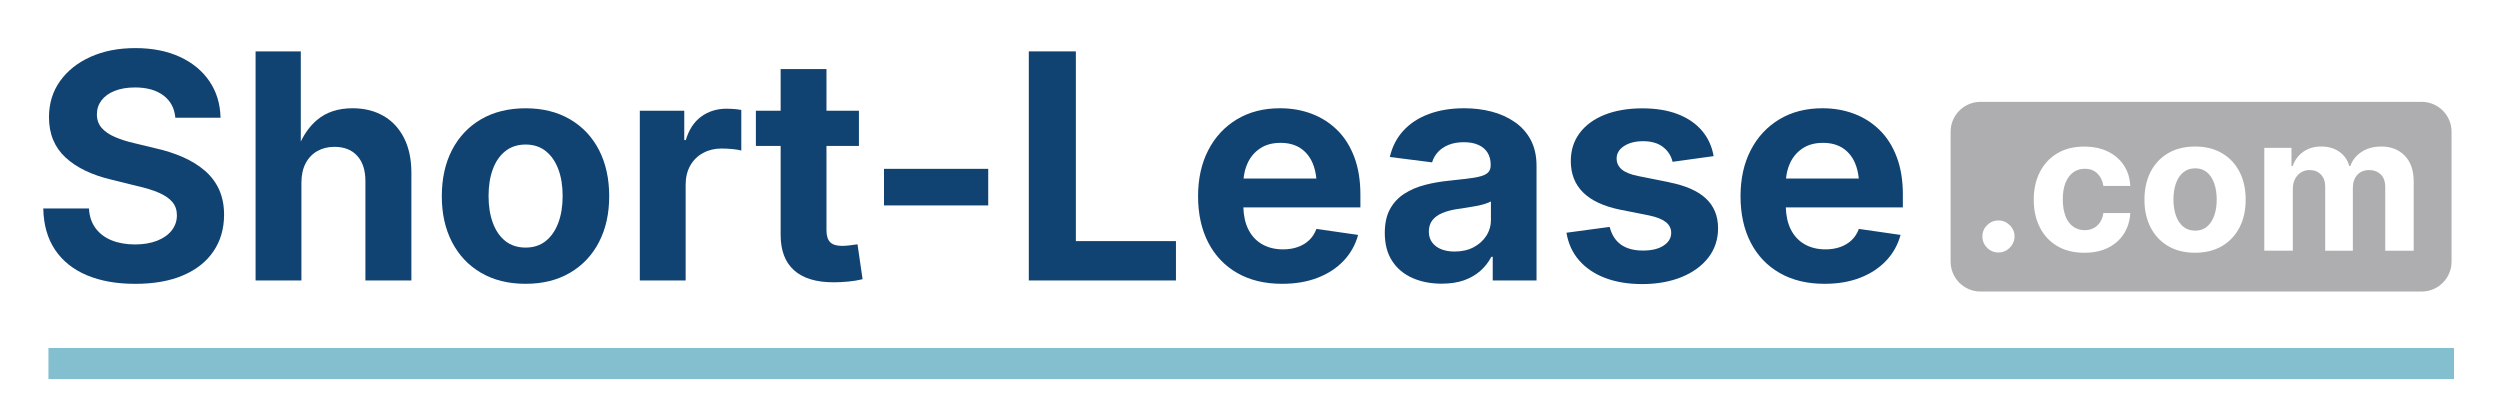
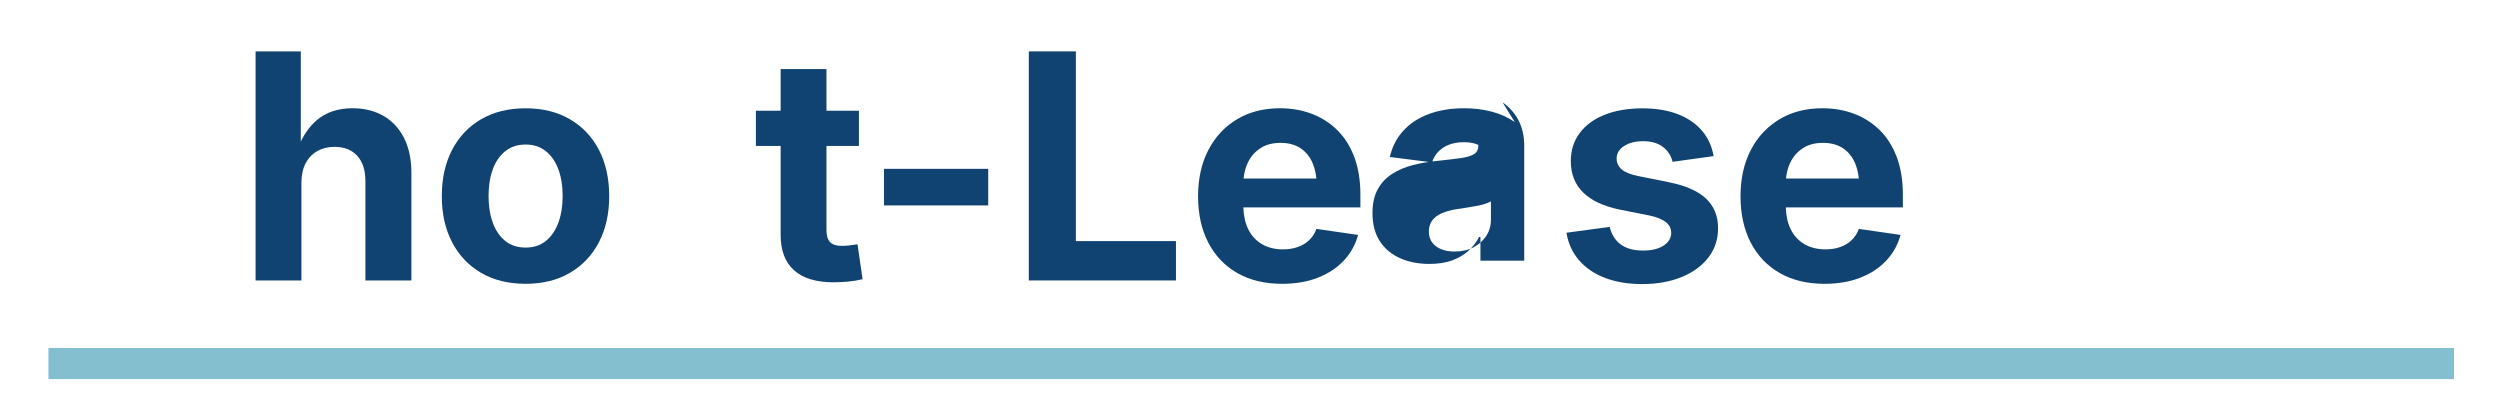
<svg xmlns="http://www.w3.org/2000/svg" id="Laag_1" version="1.1" viewBox="0 0 815 137">
  <defs>
    <style>
      .st0 {
        fill: #aeaeb0;
      }

      .st1 {
        fill: #104371;
      }

      .st2 {
        fill: #84bfcf;
      }
    </style>
  </defs>
  <g>
-     <path class="st1" d="M66.83,55.69c-2-1.74-4.39-3.22-7.14-4.44-2.76-1.22-5.79-2.2-9.1-2.93l-6.82-1.65c-2.31-.53-4.39-1.19-6.24-1.98-1.85-.78-3.31-1.77-4.36-2.96-1.05-1.19-1.58-2.66-1.58-4.44s.49-3.22,1.48-4.54c.99-1.32,2.41-2.36,4.29-3.11,1.87-.75,4.09-1.13,6.67-1.13,3.84,0,6.92.87,9.25,2.61,2.32,1.74,3.62,4.16,3.88,7.27h14.74c-.1-4.51-1.3-8.47-3.61-11.88-2.31-3.41-5.52-6.06-9.65-7.97-4.13-1.9-8.96-2.86-14.51-2.86s-10.33.94-14.56,2.83c-4.23,1.89-7.55,4.52-9.97,7.89-2.42,3.38-3.63,7.32-3.63,11.83,0,5.41,1.8,9.78,5.39,13.11,3.59,3.33,8.66,5.76,15.21,7.29l8.12,2.01c2.84.63,5.22,1.37,7.14,2.21,1.92.84,3.38,1.84,4.36,3.01.99,1.17,1.48,2.61,1.48,4.31,0,1.87-.57,3.53-1.7,4.96-1.14,1.44-2.73,2.56-4.79,3.36-2.06.8-4.45,1.2-7.19,1.2s-5.36-.44-7.57-1.33c-2.21-.88-3.96-2.21-5.26-3.96-1.3-1.75-2.02-3.9-2.16-6.44h-14.89c.1,5.31,1.38,9.8,3.83,13.46,2.46,3.66,5.91,6.42,10.35,8.3,4.44,1.87,9.71,2.81,15.79,2.81s11.28-.92,15.59-2.76c4.31-1.84,7.62-4.45,9.92-7.84s3.46-7.38,3.46-11.95c0-3.04-.54-5.75-1.6-8.12-1.07-2.37-2.61-4.43-4.61-6.17Z" />
    <path class="st1" d="M125.02,37.8c-2.87-1.67-6.23-2.51-10.07-2.51-4.75,0-8.63,1.29-11.65,3.86-2.12,1.81-3.86,4.14-5.24,6.99v-29.39h-14.74v74.68h14.94v-31.78c0-2.54.46-4.68,1.38-6.42.92-1.74,2.19-3.07,3.81-3.98,1.62-.92,3.48-1.38,5.59-1.38,3.17,0,5.65.98,7.42,2.93,1.77,1.96,2.66,4.69,2.66,8.2v32.43h14.99v-35.09c0-4.41-.79-8.19-2.38-11.33-1.59-3.14-3.82-5.55-6.69-7.22Z" />
    <path class="st1" d="M185.8,38.88c-4.09-2.39-8.91-3.58-14.46-3.58s-10.42,1.2-14.51,3.58c-4.09,2.39-7.25,5.73-9.47,10.02-2.22,4.29-3.33,9.31-3.33,15.06s1.11,10.67,3.33,14.96c2.22,4.29,5.38,7.64,9.47,10.02,4.09,2.39,8.93,3.58,14.51,3.58s10.37-1.19,14.46-3.58c4.09-2.39,7.25-5.73,9.47-10.02,2.22-4.29,3.33-9.28,3.33-14.96s-1.11-10.77-3.33-15.06c-2.22-4.29-5.38-7.64-9.47-10.02ZM182.02,72.61c-.94,2.52-2.3,4.5-4.08,5.94-1.79,1.44-3.98,2.16-6.59,2.16s-4.85-.72-6.64-2.16c-1.79-1.44-3.14-3.42-4.06-5.94-.92-2.52-1.38-5.42-1.38-8.7s.46-6.22,1.38-8.72c.92-2.51,2.28-4.48,4.08-5.91,1.8-1.44,4.01-2.16,6.62-2.16s4.8.72,6.59,2.16c1.79,1.44,3.15,3.41,4.08,5.91.94,2.51,1.4,5.41,1.4,8.72s-.47,6.17-1.4,8.7Z" />
-     <path class="st1" d="M236.9,35.44c-3.21,0-5.98.86-8.32,2.58-2.34,1.72-4.01,4.27-5.01,7.64h-.5v-9.57h-14.49v55.34h14.94v-31.18c0-2.41.5-4.49,1.5-6.27,1-1.77,2.4-3.14,4.19-4.11,1.79-.97,3.78-1.45,5.99-1.45,1.17,0,2.38.06,3.63.18,1.25.12,2.2.28,2.83.48v-13.23c-.64-.13-1.39-.23-2.26-.3-.87-.07-1.7-.1-2.51-.1Z" />
    <path class="st1" d="M277.12,79.98c-1.05.12-1.91.18-2.58.18-1.84,0-3.15-.41-3.93-1.23-.79-.82-1.18-2.11-1.18-3.88v-27.47h10.58v-11.48h-10.58v-13.58h-14.94v13.58h-8.07v11.48h8.07v29.02c0,5.05,1.45,8.88,4.36,11.5s7.2,3.93,12.88,3.93c1.54,0,3.12-.08,4.76-.23,1.64-.15,3.21-.41,4.71-.78l-1.65-11.38c-.57.1-1.38.21-2.43.33Z" />
    <rect class="st1" x="288.18" y="55.04" width="33.98" height="11.93" />
    <polygon class="st1" points="350.73 16.75 335.39 16.75 335.39 91.43 383.36 91.43 383.36 78.6 350.73 78.6 350.73 16.75" />
    <path class="st1" d="M435.96,42.43c-2.39-2.36-5.17-4.13-8.35-5.34-3.18-1.2-6.62-1.8-10.33-1.8-5.38,0-10.07,1.21-14.08,3.63-4.01,2.42-7.12,5.78-9.32,10.07-2.21,4.29-3.31,9.3-3.31,15.01s1.11,10.81,3.33,15.09c2.22,4.28,5.38,7.59,9.47,9.92,4.09,2.34,8.96,3.51,14.61,3.51,4.34,0,8.21-.66,11.6-1.98,3.39-1.32,6.22-3.17,8.47-5.56,2.26-2.39,3.82-5.19,4.69-8.4l-13.58-1.96c-.54,1.44-1.31,2.65-2.33,3.63-1.02.99-2.26,1.74-3.71,2.26-1.45.52-3.07.78-4.84.78-2.61,0-4.89-.56-6.84-1.68-1.95-1.12-3.47-2.76-4.54-4.94-.97-1.97-1.47-4.34-1.57-7.07h38.16v-4.16c0-4.61-.66-8.68-1.98-12.21-1.32-3.52-3.18-6.47-5.56-8.82ZM410.88,48.32c1.8-1.17,3.99-1.75,6.57-1.75s4.74.58,6.49,1.73c1.75,1.15,3.08,2.78,3.98,4.89.63,1.48,1.03,3.16,1.22,5.01h-23.73c.18-1.85.62-3.54,1.33-5.06.95-2.04,2.33-3.64,4.14-4.81Z" />
-     <path class="st1" d="M493.83,39.8c-2.21-1.54-4.72-2.67-7.54-3.41-2.82-.73-5.81-1.1-8.95-1.1-4.31,0-8.15.63-11.53,1.88-3.38,1.25-6.15,3.07-8.32,5.44-2.17,2.37-3.64,5.23-4.41,8.57l13.78,1.75c.37-1.24.99-2.35,1.88-3.33.89-.99,2.04-1.77,3.46-2.36,1.42-.58,3.08-.88,4.99-.88s3.46.29,4.76.88c1.3.58,2.3,1.42,2.98,2.51.68,1.09,1.03,2.4,1.03,3.93v.25c0,1.2-.45,2.11-1.35,2.71-.9.6-2.34,1.04-4.31,1.33-1.97.28-4.58.59-7.82.93-2.77.27-5.42.73-7.94,1.38-2.52.65-4.77,1.61-6.74,2.88-1.97,1.27-3.53,2.94-4.66,5.01-1.14,2.07-1.7,4.66-1.7,7.77,0,3.64.8,6.69,2.41,9.15s3.81,4.3,6.62,5.54c2.81,1.24,5.98,1.85,9.52,1.85,2.77,0,5.2-.37,7.27-1.1,2.07-.74,3.85-1.76,5.34-3.08,1.49-1.32,2.68-2.85,3.58-4.59h.45v7.72h14.28v-37.34c0-3.27-.63-6.09-1.88-8.45s-2.98-4.3-5.19-5.84ZM486.06,71.53c0,1.97-.5,3.74-1.5,5.31-1,1.57-2.39,2.82-4.16,3.76-1.77.94-3.84,1.4-6.22,1.4-1.64,0-3.08-.25-4.34-.75-1.25-.5-2.24-1.24-2.96-2.21-.72-.97-1.08-2.16-1.08-3.56s.38-2.7,1.15-3.68c.77-.99,1.85-1.77,3.26-2.36,1.4-.58,3.01-1.01,4.81-1.28.9-.13,1.9-.28,2.98-.45,1.09-.17,2.16-.35,3.23-.55,1.07-.2,2.02-.43,2.86-.7.83-.27,1.49-.53,1.95-.8v5.86Z" />
+     <path class="st1" d="M493.83,39.8c-2.21-1.54-4.72-2.67-7.54-3.41-2.82-.73-5.81-1.1-8.95-1.1-4.31,0-8.15.63-11.53,1.88-3.38,1.25-6.15,3.07-8.32,5.44-2.17,2.37-3.64,5.23-4.41,8.57l13.78,1.75c.37-1.24.99-2.35,1.88-3.33.89-.99,2.04-1.77,3.46-2.36,1.42-.58,3.08-.88,4.99-.88s3.46.29,4.76.88v.25c0,1.2-.45,2.11-1.35,2.71-.9.6-2.34,1.04-4.31,1.33-1.97.28-4.58.59-7.82.93-2.77.27-5.42.73-7.94,1.38-2.52.65-4.77,1.61-6.74,2.88-1.97,1.27-3.53,2.94-4.66,5.01-1.14,2.07-1.7,4.66-1.7,7.77,0,3.64.8,6.69,2.41,9.15s3.81,4.3,6.62,5.54c2.81,1.24,5.98,1.85,9.52,1.85,2.77,0,5.2-.37,7.27-1.1,2.07-.74,3.85-1.76,5.34-3.08,1.49-1.32,2.68-2.85,3.58-4.59h.45v7.72h14.28v-37.34c0-3.27-.63-6.09-1.88-8.45s-2.98-4.3-5.19-5.84ZM486.06,71.53c0,1.97-.5,3.74-1.5,5.31-1,1.57-2.39,2.82-4.16,3.76-1.77.94-3.84,1.4-6.22,1.4-1.64,0-3.08-.25-4.34-.75-1.25-.5-2.24-1.24-2.96-2.21-.72-.97-1.08-2.16-1.08-3.56s.38-2.7,1.15-3.68c.77-.99,1.85-1.77,3.26-2.36,1.4-.58,3.01-1.01,4.81-1.28.9-.13,1.9-.28,2.98-.45,1.09-.17,2.16-.35,3.23-.55,1.07-.2,2.02-.43,2.86-.7.83-.27,1.49-.53,1.95-.8v5.86Z" />
    <path class="st1" d="M544.1,59.4l-10.02-2c-2.51-.5-4.31-1.23-5.41-2.18-1.1-.95-1.65-2.13-1.65-3.53,0-1.67.81-3.03,2.43-4.08,1.62-1.05,3.68-1.58,6.19-1.58,2.71,0,4.87.63,6.49,1.88,1.62,1.25,2.66,2.87,3.13,4.84l13.38-1.85c-.54-3.17-1.8-5.93-3.78-8.27-1.99-2.34-4.62-4.14-7.89-5.41-3.28-1.27-7.15-1.9-11.63-1.9s-8.76.7-12.26,2.11c-3.49,1.4-6.2,3.39-8.12,5.96-1.92,2.57-2.88,5.61-2.88,9.12,0,4.18,1.34,7.59,4.01,10.23,2.67,2.64,6.68,4.51,12.03,5.61l9.57,1.9c2.37.5,4.15,1.21,5.34,2.13,1.19.92,1.78,2.1,1.78,3.53,0,1.67-.82,3.05-2.46,4.14-1.64,1.09-3.88,1.63-6.72,1.63-3.01,0-5.41-.65-7.22-1.95-1.8-1.3-3.02-3.22-3.66-5.76l-14.08,1.9c.57,3.51,1.95,6.52,4.13,9.02,2.19,2.51,5.03,4.42,8.52,5.74,3.49,1.32,7.49,1.98,12,1.98,4.84,0,9.13-.76,12.86-2.28,3.73-1.52,6.64-3.64,8.75-6.37,2.1-2.72,3.16-5.91,3.16-9.55,0-3.98-1.31-7.2-3.93-9.67-2.62-2.47-6.64-4.24-12.05-5.31Z" />
    <path class="st1" d="M620.34,63.46c0-4.61-.66-8.68-1.98-12.21-1.32-3.52-3.18-6.47-5.56-8.82-2.39-2.36-5.17-4.13-8.35-5.34-3.18-1.2-6.62-1.8-10.33-1.8-5.38,0-10.07,1.21-14.08,3.63-4.01,2.42-7.12,5.78-9.32,10.07-2.21,4.29-3.31,9.3-3.31,15.01s1.11,10.81,3.33,15.09c2.22,4.28,5.38,7.59,9.47,9.92,4.09,2.34,8.96,3.51,14.61,3.51,4.34,0,8.21-.66,11.6-1.98,3.39-1.32,6.22-3.17,8.47-5.56,2.26-2.39,3.82-5.19,4.69-8.4l-13.58-1.96c-.54,1.44-1.31,2.65-2.33,3.63-1.02.99-2.26,1.74-3.71,2.26-1.45.52-3.07.78-4.84.78-2.61,0-4.89-.56-6.84-1.68-1.95-1.12-3.47-2.76-4.54-4.94-.97-1.97-1.47-4.34-1.57-7.07h38.16v-4.16ZM587.71,48.32c1.8-1.17,3.99-1.75,6.57-1.75s4.74.58,6.49,1.73c1.75,1.15,3.08,2.78,3.98,4.89.63,1.48,1.03,3.16,1.22,5.01h-23.73c.18-1.85.62-3.54,1.33-5.06.95-2.04,2.33-3.64,4.14-4.81Z" />
  </g>
  <g>
-     <path class="st0" d="M719.5,56.2c-1.03-.89-2.32-1.33-3.86-1.33s-2.86.44-3.92,1.33c-1.06.89-1.85,2.1-2.38,3.62-.53,1.53-.8,3.27-.8,5.22s.27,3.69.8,5.22c.53,1.53,1.32,2.73,2.38,3.61,1.05.88,2.36,1.32,3.92,1.32s2.83-.44,3.86-1.32c1.03-.88,1.81-2.08,2.35-3.61s.8-3.27.8-5.22-.27-3.69-.8-5.22c-.53-1.53-1.31-2.73-2.35-3.62Z" />
-     <path class="st0" d="M789.46,33.2h-143.81c-5.38,0-9.75,4.36-9.75,9.75v42.34c0,5.38,4.36,9.75,9.75,9.75h143.81c5.38,0,9.75-4.36,9.75-9.75v-42.34c0-5.38-4.36-9.75-9.75-9.75ZM656.01,79.7c-.49.79-1.12,1.43-1.91,1.9-.79.47-1.65.71-2.6.71-1.44,0-2.67-.51-3.7-1.54-1.03-1.03-1.54-2.26-1.54-3.7s.51-2.65,1.54-3.67c1.03-1.02,2.26-1.53,3.7-1.53s2.62.51,3.67,1.53,1.57,2.24,1.57,3.67c0,.96-.24,1.84-.73,2.63ZM673.33,70.43c.59,1.5,1.42,2.64,2.5,3.43,1.08.79,2.33,1.18,3.78,1.18,1.06,0,2.02-.22,2.87-.65.85-.44,1.56-1.07,2.12-1.91.56-.84.93-1.84,1.1-3.02h8.77c-.15,2.56-.84,4.81-2.08,6.75-1.24,1.94-2.96,3.46-5.14,4.55-2.18,1.09-4.76,1.64-7.75,1.64-3.43,0-6.38-.73-8.85-2.19-2.47-1.46-4.36-3.49-5.67-6.1-1.32-2.6-1.98-5.6-1.98-8.99s.67-6.45,2-9.05,3.23-4.63,5.68-6.09c2.46-1.46,5.38-2.19,8.77-2.19,2.92,0,5.48.53,7.68,1.59,2.2,1.06,3.94,2.55,5.22,4.47,1.28,1.92,1.99,4.18,2.12,6.76h-8.77c-.25-1.67-.9-3.02-1.95-4.05-1.05-1.03-2.43-1.54-4.13-1.54-1.44,0-2.7.39-3.76,1.17s-1.9,1.91-2.5,3.39-.89,3.28-.89,5.39.29,3.96.88,5.46ZM730.08,74.15c-1.34,2.6-3.24,4.62-5.71,6.07-2.47,1.45-5.39,2.17-8.78,2.17s-6.32-.72-8.78-2.17c-2.47-1.45-4.37-3.47-5.71-6.07-1.34-2.6-2.01-5.61-2.01-9.05s.67-6.49,2.01-9.09c1.34-2.6,3.24-4.62,5.71-6.07,2.47-1.45,5.39-2.17,8.78-2.17s6.32.72,8.78,2.17c2.47,1.45,4.37,3.47,5.71,6.07,1.34,2.6,2.01,5.63,2.01,9.09s-.67,6.45-2.01,9.05ZM786.86,81.74h-9.27v-20.71c0-1.86-.5-3.26-1.48-4.19-.99-.93-2.23-1.4-3.71-1.4-1.69,0-3,.53-3.95,1.6s-1.42,2.48-1.42,4.22v20.47h-9.01v-20.91c0-1.64-.47-2.95-1.41-3.93s-2.17-1.46-3.7-1.46c-1.03,0-1.96.26-2.78.77-.82.52-1.47,1.24-1.95,2.16-.48.92-.72,2-.72,3.24v20.12h-9.3v-33.52h8.86v5.91h.39c.7-1.96,1.86-3.51,3.49-4.65,1.63-1.13,3.58-1.7,5.85-1.7s4.25.57,5.87,1.71c1.61,1.14,2.69,2.69,3.23,4.64h.35c.68-1.92,1.92-3.46,3.72-4.62,1.8-1.16,3.92-1.73,6.38-1.73,3.13,0,5.67.99,7.63,2.98,1.96,1.99,2.93,4.8,2.93,8.43v22.54Z" />
-   </g>
+     </g>
  <rect class="st2" x="15.79" y="113.44" width="784.21" height="10.14" />
</svg>